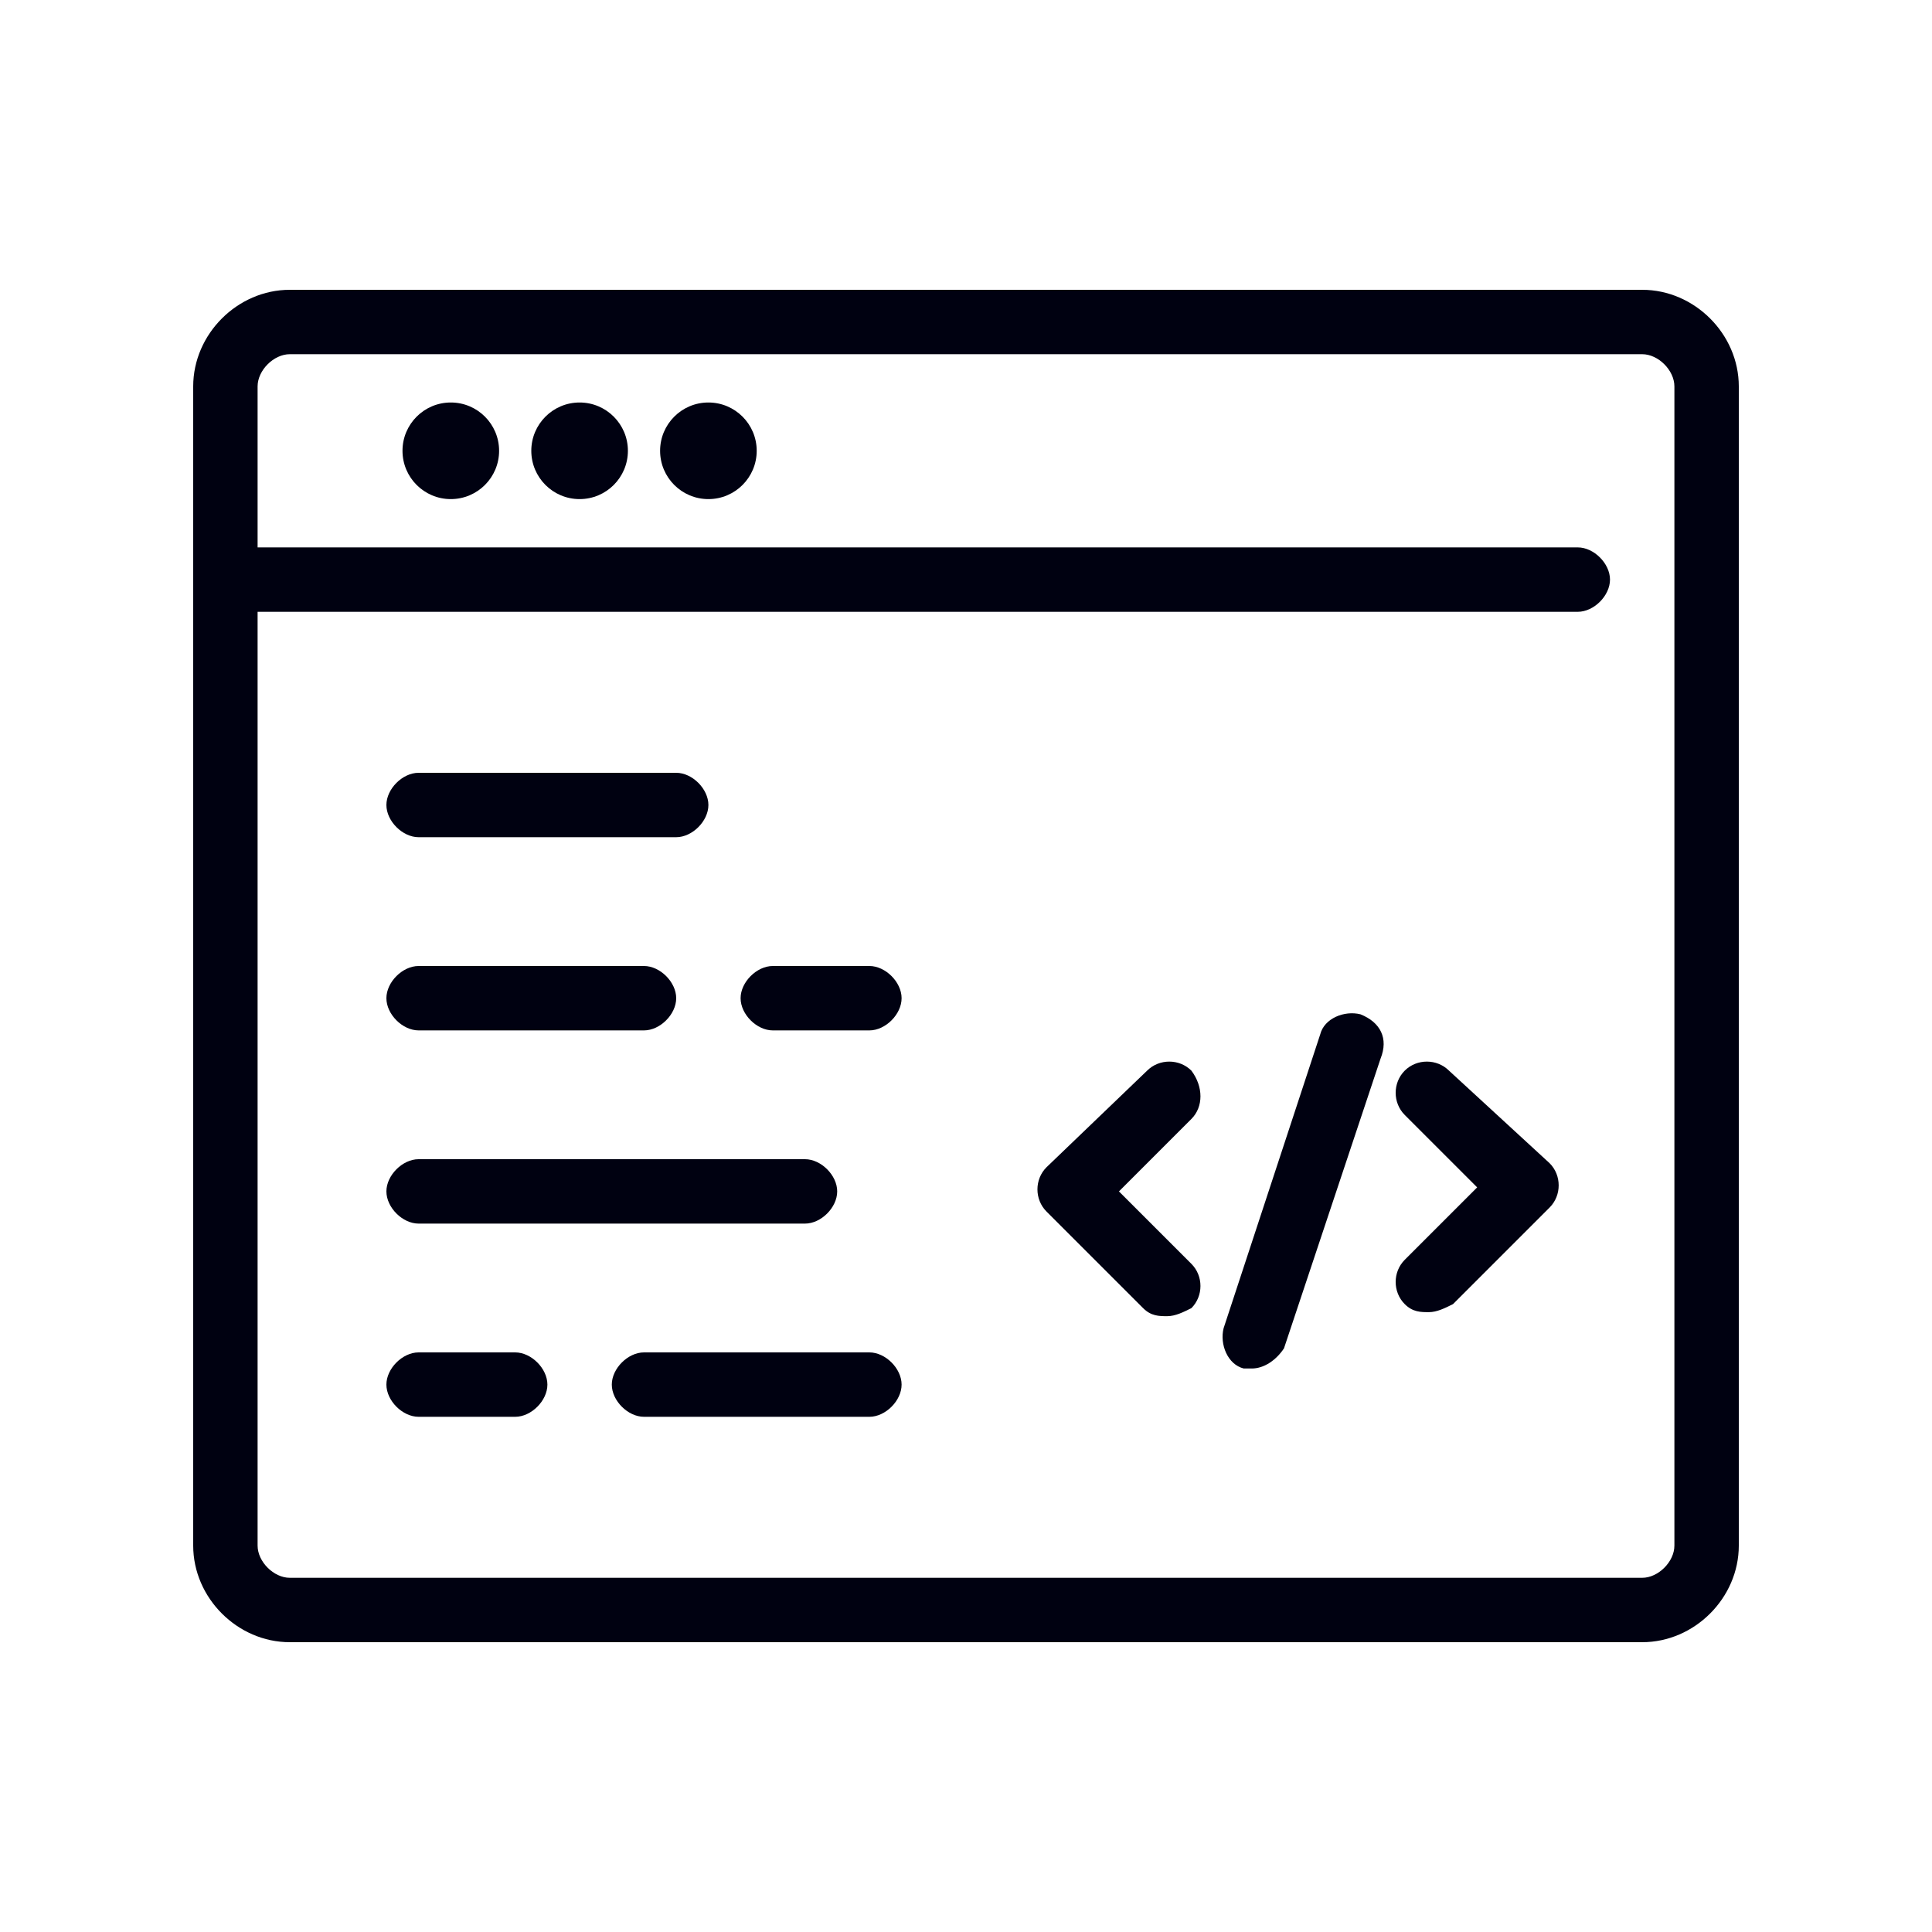
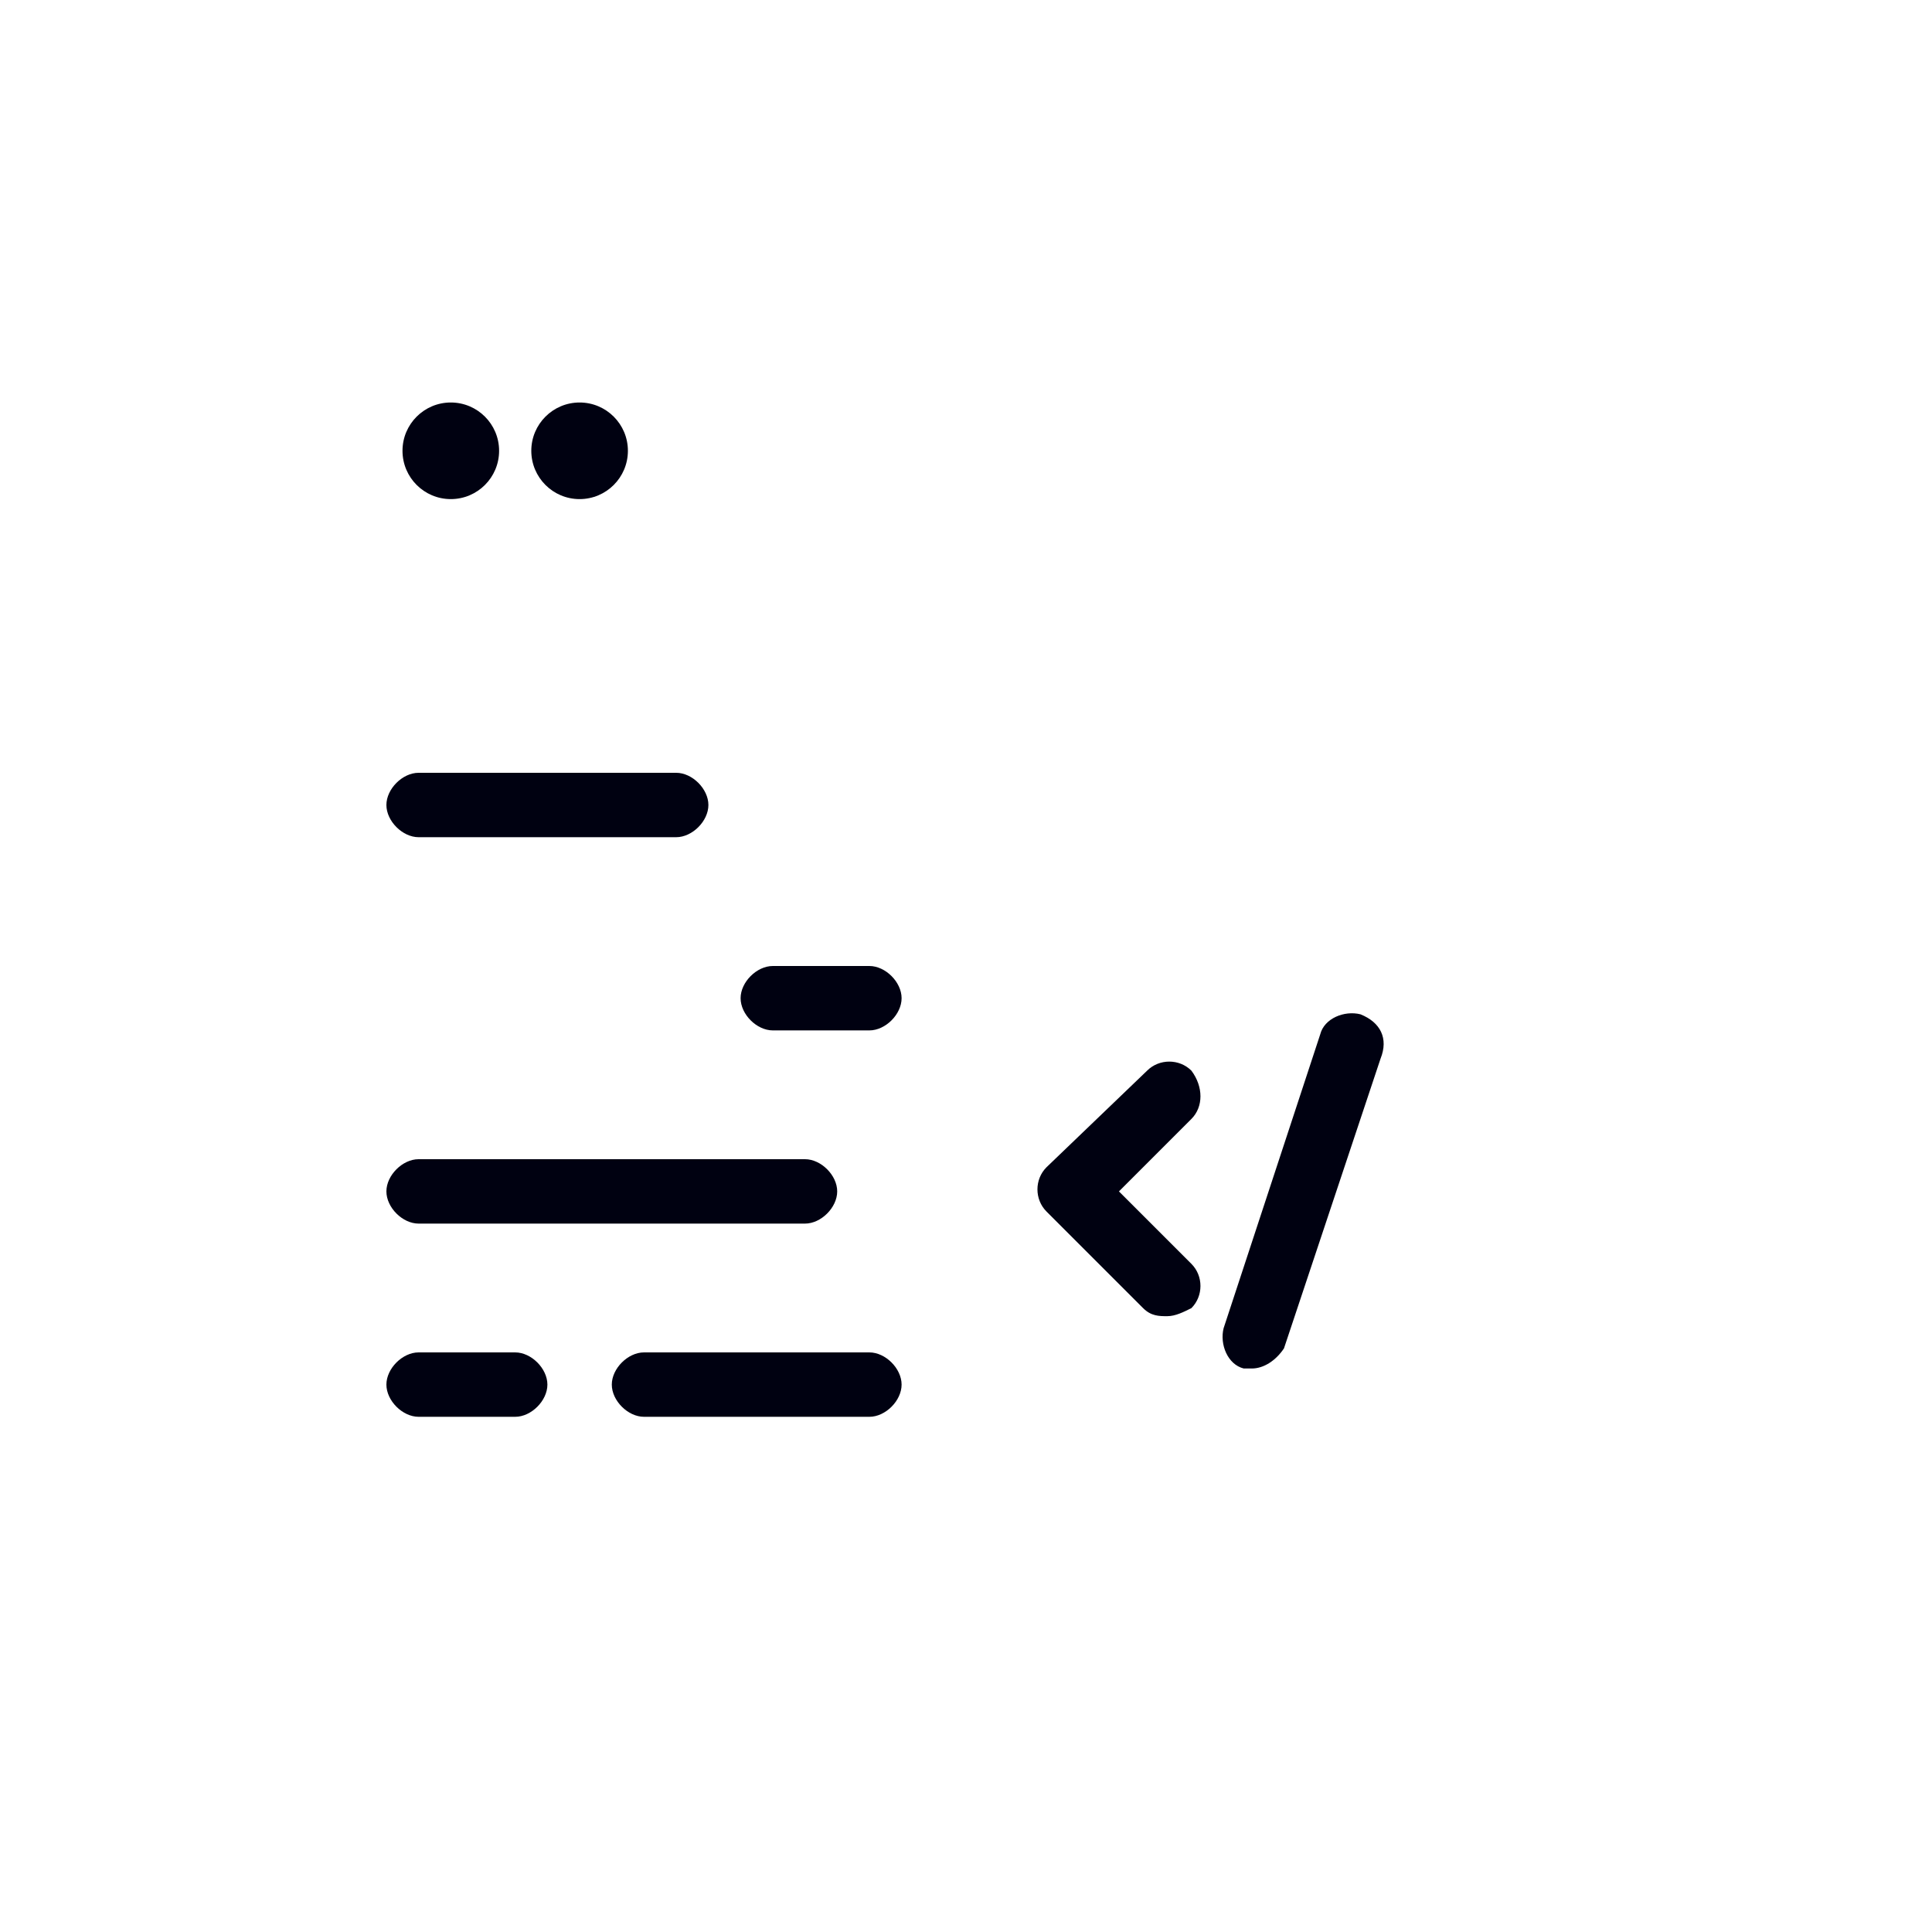
<svg xmlns="http://www.w3.org/2000/svg" version="1.1" id="レイヤー_1" x="0px" y="0px" viewBox="0 0 48 48" style="enable-background:new 0 0 48 48;" xml:space="preserve">
  <style type="text/css">
	.st0{fill:#000111;}
</style>
  <g>
-     <path class="st0" d="M40.8,7.2H7.2c-1.3,0-2.4,1.1-2.4,2.4v28.8c0,1.3,1.1,2.4,2.4,2.4h33.6c1.3,0,2.4-1.1,2.4-2.4V9.6   C43.2,8.3,42.1,7.2,40.8,7.2z M41.6,38.4c0,0.4-0.4,0.8-0.8,0.8H7.2c-0.4,0-0.8-0.4-0.8-0.8V15.2h32.8c0.4,0,0.8-0.4,0.8-0.8   c0-0.4-0.4-0.8-0.8-0.8H6.4v-4c0-0.4,0.4-0.8,0.8-0.8h33.6c0.4,0,0.8,0.4,0.8,0.8V38.4z" />
-     <circle class="st0" cx="17.6" cy="11.2" r="1.2" />
    <circle class="st0" cx="14.4" cy="11.2" r="1.2" />
    <circle class="st0" cx="11.2" cy="11.2" r="1.2" />
    <path class="st0" d="M10.4,20.8h6.4c0.4,0,0.8-0.4,0.8-0.8c0-0.4-0.4-0.8-0.8-0.8h-6.4c-0.4,0-0.8,0.4-0.8,0.8   C9.6,20.4,10,20.8,10.4,20.8z" />
-     <path class="st0" d="M10.4,25.6H16c0.4,0,0.8-0.4,0.8-0.8S16.4,24,16,24h-5.6c-0.4,0-0.8,0.4-0.8,0.8S10,25.6,10.4,25.6z" />
    <path class="st0" d="M10.4,30.4H20c0.4,0,0.8-0.4,0.8-0.8c0-0.4-0.4-0.8-0.8-0.8h-9.6c-0.4,0-0.8,0.4-0.8,0.8   C9.6,30,10,30.4,10.4,30.4z" />
    <path class="st0" d="M12.8,33.6h-2.4c-0.4,0-0.8,0.4-0.8,0.8s0.4,0.8,0.8,0.8h2.4c0.4,0,0.8-0.4,0.8-0.8S13.2,33.6,12.8,33.6z" />
    <path class="st0" d="M21.6,24h-2.4c-0.4,0-0.8,0.4-0.8,0.8s0.4,0.8,0.8,0.8h2.4c0.4,0,0.8-0.4,0.8-0.8S22,24,21.6,24z" />
    <path class="st0" d="M29.6,26.6c-0.3-0.3-0.8-0.3-1.1,0L26,29c-0.3,0.3-0.3,0.8,0,1.1l2.4,2.4c0.2,0.2,0.4,0.2,0.6,0.2   c0.2,0,0.4-0.1,0.6-0.2c0.3-0.3,0.3-0.8,0-1.1l-1.8-1.8l1.8-1.8C29.9,27.5,29.9,27,29.6,26.6z" />
-     <path class="st0" d="M36,26.6c-0.3-0.3-0.8-0.3-1.1,0s-0.3,0.8,0,1.1l1.8,1.8l-1.8,1.8c-0.3,0.3-0.3,0.8,0,1.1   c0.2,0.2,0.4,0.2,0.6,0.2c0.2,0,0.4-0.1,0.6-0.2l2.4-2.4c0.3-0.3,0.3-0.8,0-1.1L36,26.6z" />
    <path class="st0" d="M33.8,25.2c-0.4-0.1-0.9,0.1-1,0.5L30.4,33c-0.1,0.4,0.1,0.9,0.5,1c0.1,0,0.2,0,0.2,0c0.3,0,0.6-0.2,0.8-0.5   l2.4-7.2C34.5,25.8,34.3,25.4,33.8,25.2z" />
    <path class="st0" d="M21.6,33.6H16c-0.4,0-0.8,0.4-0.8,0.8s0.4,0.8,0.8,0.8h5.6c0.4,0,0.8-0.4,0.8-0.8S22,33.6,21.6,33.6z" />
  </g>
</svg>